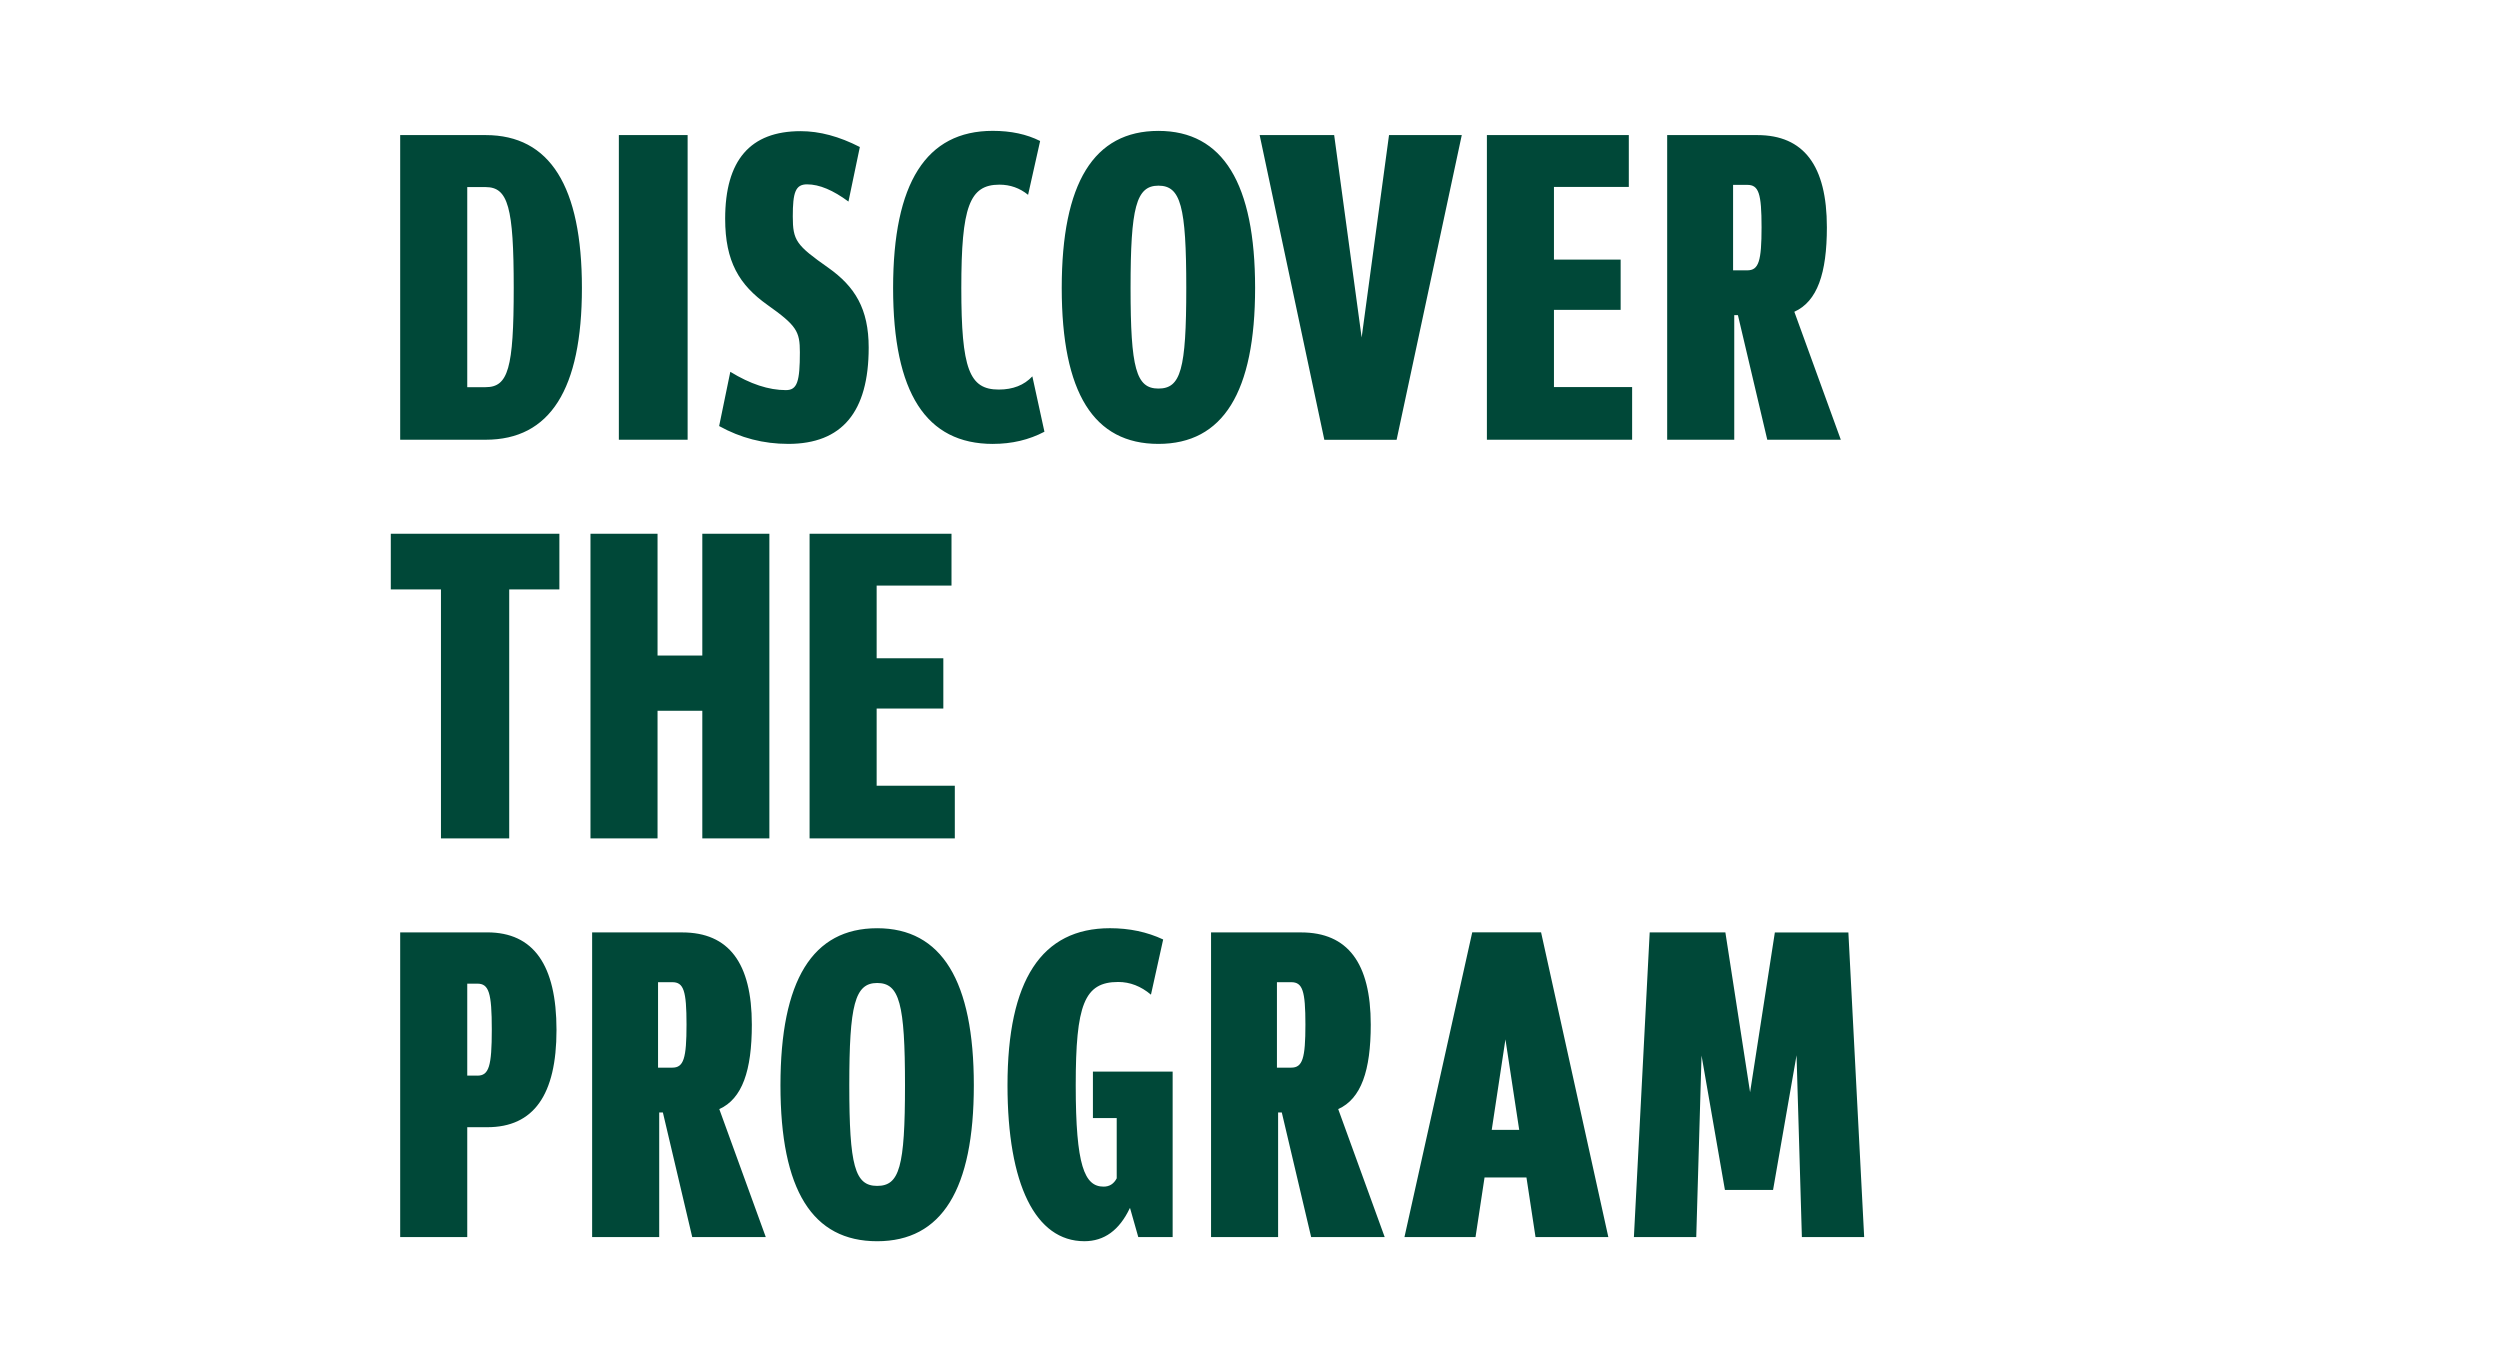
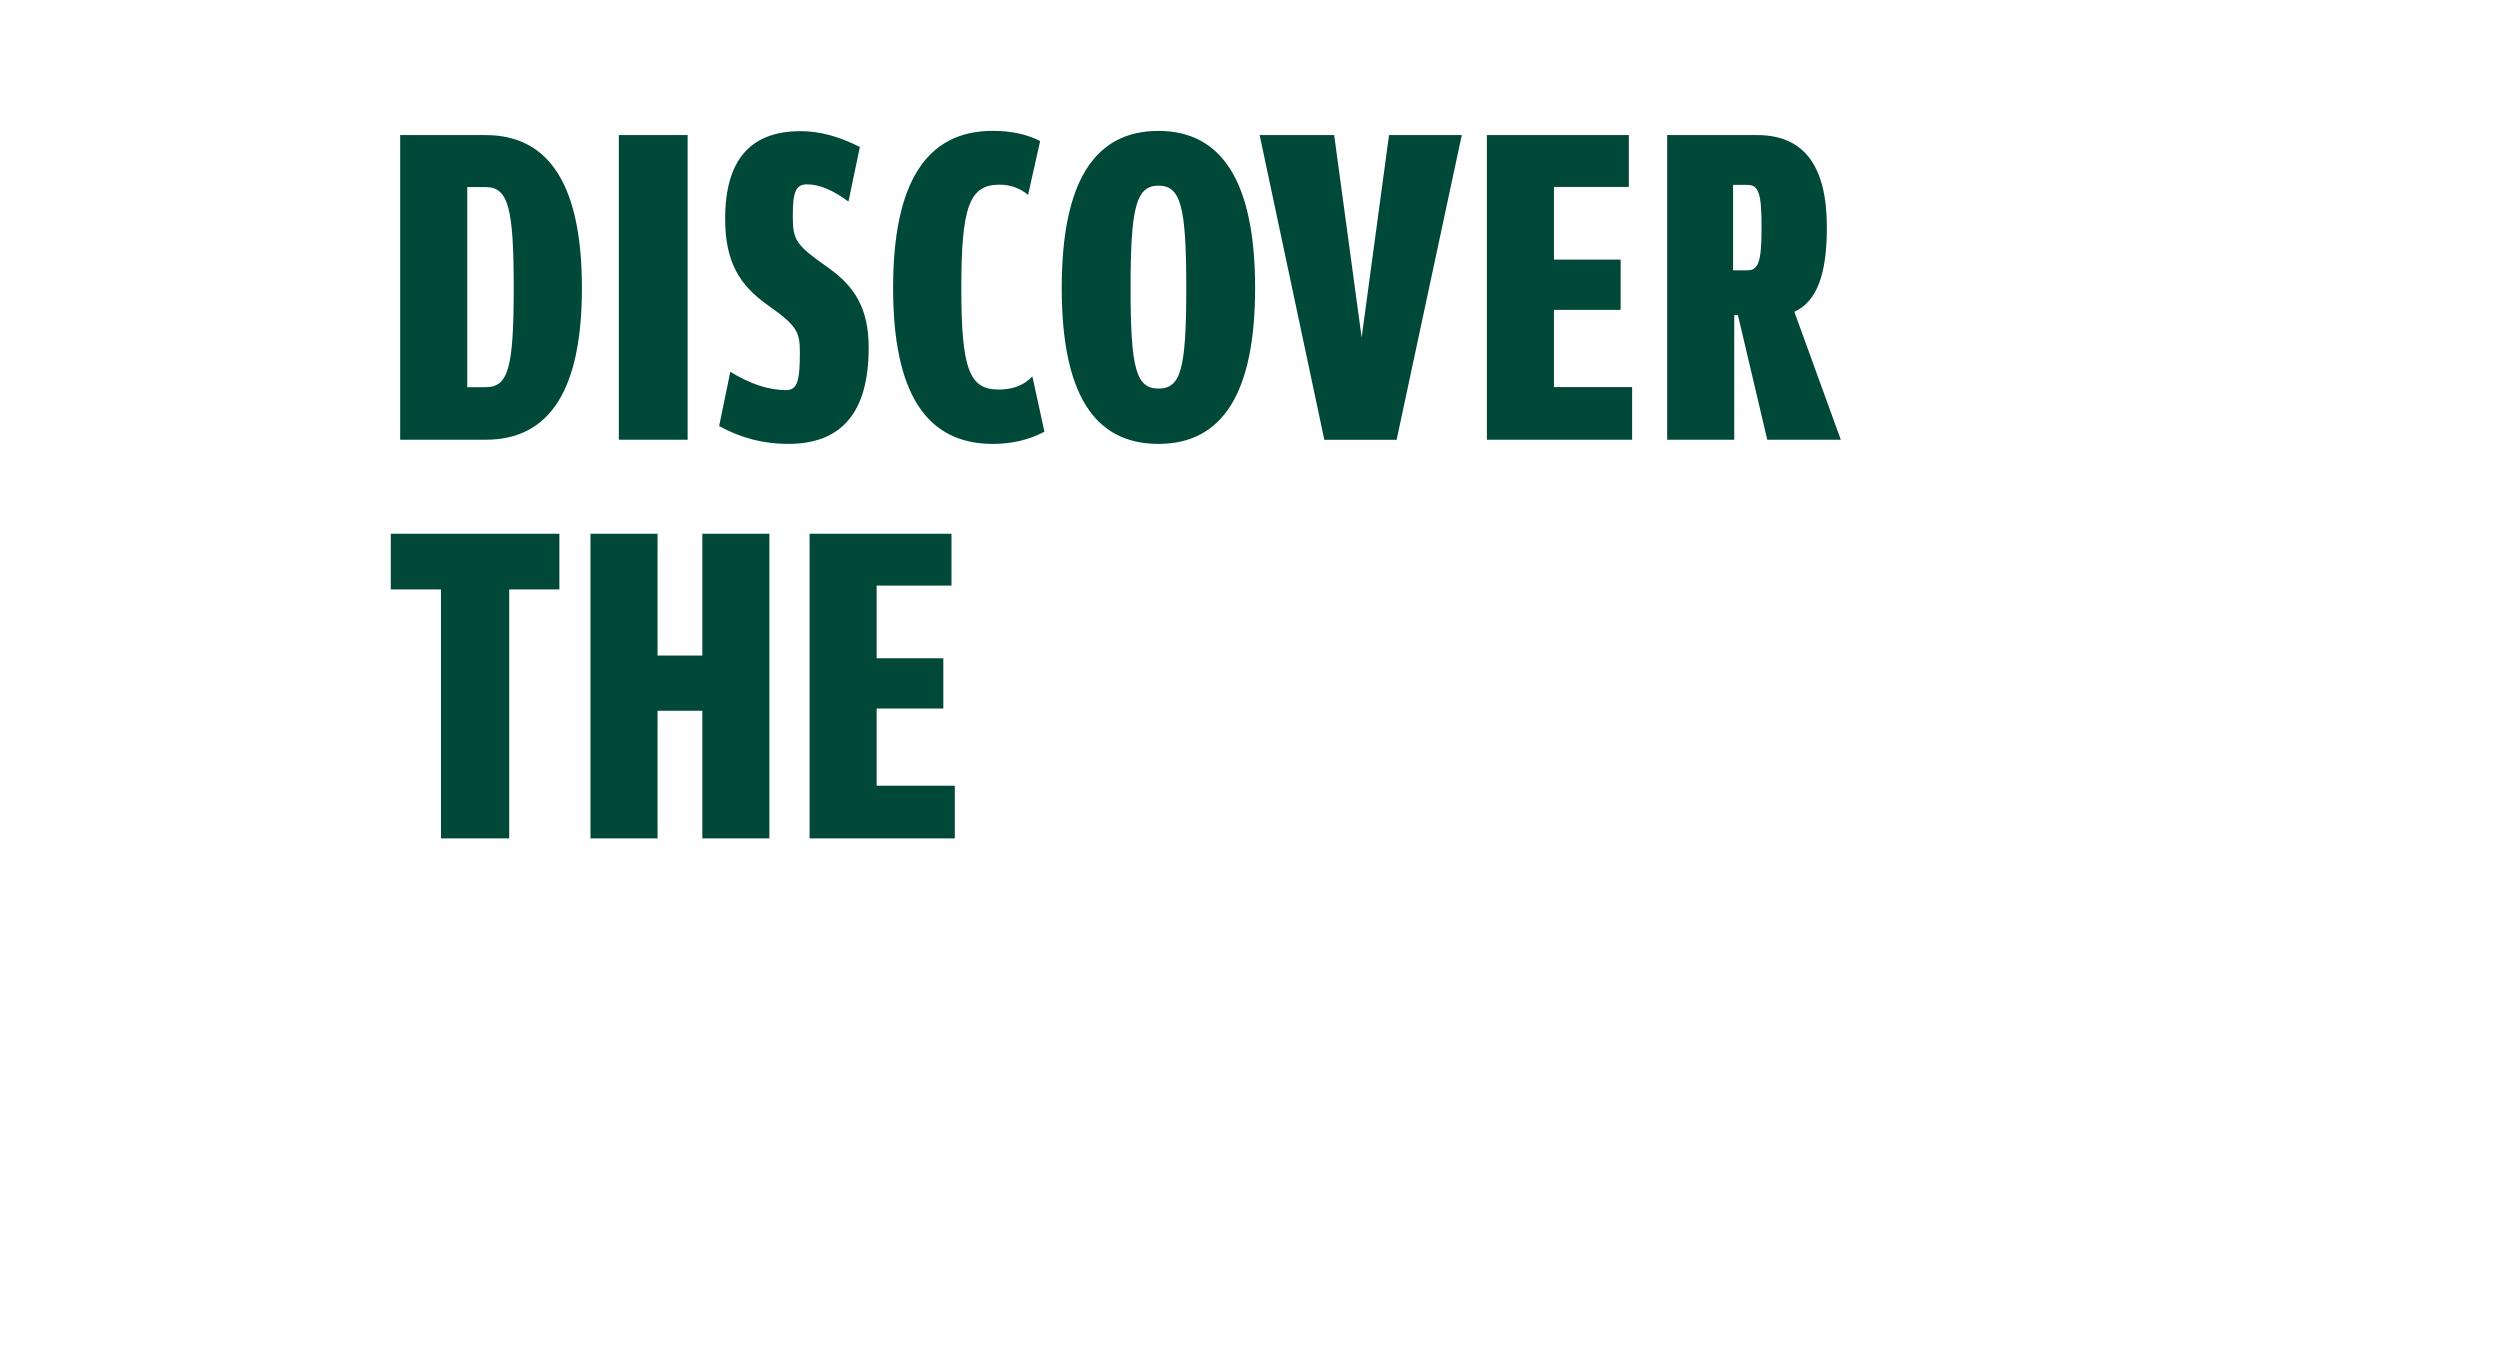
<svg xmlns="http://www.w3.org/2000/svg" id="Ebene_1" data-name="Ebene 1" viewBox="0 0 1200 650">
  <defs>
    <style> .cls-1 { fill: none; } .cls-2 { fill: #004838; } .cls-3 { clip-path: url(#clippath-1); } .cls-4 { clip-path: url(#clippath); } </style>
    <clipPath id="clippath">
      <rect class="cls-1" x="187.58" y="62.8" width="707.22" height="532.99" />
    </clipPath>
    <clipPath id="clippath-1">
      <rect class="cls-1" x="187.58" y="62.8" width="707.22" height="532.99" />
    </clipPath>
  </defs>
  <g class="cls-4">
-     <path class="cls-2" d="M784.26,593.79h29.94l2.54-87.12,11.22,64.5h23.11l11.27-64.64,2.56,87.26h29.9l-7.58-146.22h-35.29l-11.89,76.71-11.86-76.72h-36.33l-7.58,146.23ZM716.03,542.34l6.58-43.44,6.61,43.44h-13.18ZM737.04,593.79h34.96l-32.28-146.26h-33.05l-32.53,146.26h34.11l4.33-28.6h20.12l4.35,28.6ZM612.93,512.48v-41.03h6.82c5.49,0,6.85,4.07,6.85,20.34s-1.36,20.68-6.83,20.68h-6.84ZM581.3,593.79h32.19v-59.81h1.77l14.09,59.81h35.3l-22.31-61.42c11.03-4.98,15.62-18.46,15.62-40.56,0-29.58-11.08-44.25-33.43-44.25h-43.23v146.23ZM524.6,514.37v22.3h11.42v28.93c-1.39,2.66-3.48,3.98-6.29,3.98-9.18,0-13.38-10-13.38-48.65s4.07-49.58,20.37-49.58c5.68,0,10.9,2.02,15.74,6.09l5.86-26.49c-7.72-3.61-16.18-5.41-25.53-5.41-32.88,0-49.19,24.99-49.19,75.39,0,47.59,13.44,74.85,36.89,74.85,9.55,0,16.78-5.26,21.82-15.86h.13l3.93,13.86h16.5v-79.42h-38.26ZM421.03,569.23c-10.7,0-13.37-9.66-13.37-48.29s2.67-49.1,13.37-49.1,13.37,9.82,13.37,49.1-2.67,48.29-13.37,48.29M421.03,595.79c31.03,0,46.41-24.81,46.41-74.85s-15.38-75.39-46.41-75.39-46.41,24.99-46.41,75.39,15.38,74.85,46.41,74.85M315.86,512.48v-41.03h6.82c5.49,0,6.85,4.07,6.85,20.34s-1.36,20.68-6.83,20.68h-6.84ZM284.23,593.79h32.19v-59.81h1.76l14.09,59.81h35.3l-22.31-61.42c11.03-4.98,15.62-18.46,15.62-40.56,0-29.58-11.08-44.25-33.43-44.25h-43.23v146.23ZM229.12,516.3h-4.84v-44.15h4.83c5.56,0,6.95,4.38,6.95,22.04s-1.38,22.12-6.93,22.12M233.88,447.55h-41.79v146.23h32.19v-52.72h9.62c22.21,0,33.22-15.46,33.22-46.66s-11.02-46.86-33.24-46.86Z" />
-   </g>
+     </g>
  <path class="cls-2" d="M187.58,256.2v26.72h24.08v119.51h32.76v-119.51h24.08v-26.72h-80.92ZM337.11,256.2v58.46h-21.49v-58.46h-32.19v146.23h32.19v-61.26h21.49v61.26h32.19v-146.23h-32.19ZM388.6,256.2v146.23h69.71v-25.28h-37.52v-37.05h32.01v-24.13h-32.01v-34.89h35.93v-24.88h-68.12Z" />
  <g class="cls-3">
    <path class="cls-2" d="M831.88,129.77v-41.03h6.82c5.49,0,6.85,4.07,6.85,20.34s-1.36,20.68-6.83,20.68h-6.84ZM800.25,211.07h32.19v-59.81h1.76l14.09,59.81h35.3l-22.31-61.42c11.03-4.98,15.62-18.46,15.62-40.56,0-29.58-11.08-44.25-33.43-44.25h-43.23v146.23ZM745.9,185.79v-37.05h32.01v-24.13h-32.01v-34.89h35.93v-24.89h-68.12v146.23h69.71v-25.28h-37.52ZM635.67,211.1h34.7l31.28-146.26h-34.92l-13.14,97.15-13.19-97.15h-35.77l31.05,146.26ZM556.04,186.51c-10.7,0-13.37-9.66-13.37-48.29s2.67-49.1,13.37-49.1,13.37,9.82,13.37,49.1-2.67,48.29-13.37,48.29M556.04,213.07c31.03,0,46.41-24.81,46.41-74.85s-15.38-75.39-46.41-75.39-46.41,24.99-46.41,75.39,15.38,74.85,46.41,74.85M476.61,213.07c9.1,0,17.3-1.94,24.72-5.84l-5.8-26.58c-3.96,4.24-9.31,6.34-16.13,6.34-14.11,0-17.97-9.75-17.97-48.77s3.92-49.58,18.29-49.58c5.18,0,9.74,1.62,13.76,4.88l5.78-25.84c-6.47-3.26-14.01-4.87-22.76-4.87-31.96,0-47.81,25-47.81,75.42s15.88,74.85,47.91,74.85h0ZM378.33,213.07c25.83,0,38.64-15.31,38.64-46.21,0-18.67-6.63-29.31-19.37-38.33-15.47-10.87-17.06-13.09-17.06-24.66s1.29-15.38,6.85-15.38c5.95,0,12.54,2.84,19.87,8.26l5.47-26.18c-9.92-5.09-19.34-7.61-28.42-7.61-24.22,0-36.23,13.94-36.23,42.06,0,20.53,6.74,31.72,20.3,41.34,14,9.93,15.56,12.7,15.56,22.71,0,14.08-1.25,18.19-6.7,18.19-8.25,0-17.09-2.91-26.69-8.79l-5.36,26.04c10.31,5.72,21.29,8.56,33.14,8.56ZM297.05,211.07h33.01V64.84h-33.01v146.23ZM224.28,185.84v-96.04h8.83c10.79,0,13.48,9.68,13.48,48.42s-2.69,47.62-13.48,47.62h-8.83ZM192.09,211.07h41.02c30.9,0,46.21-24.14,46.21-72.85s-15.32-73.38-46.21-73.38h-41.02v146.23Z" />
  </g>
</svg>